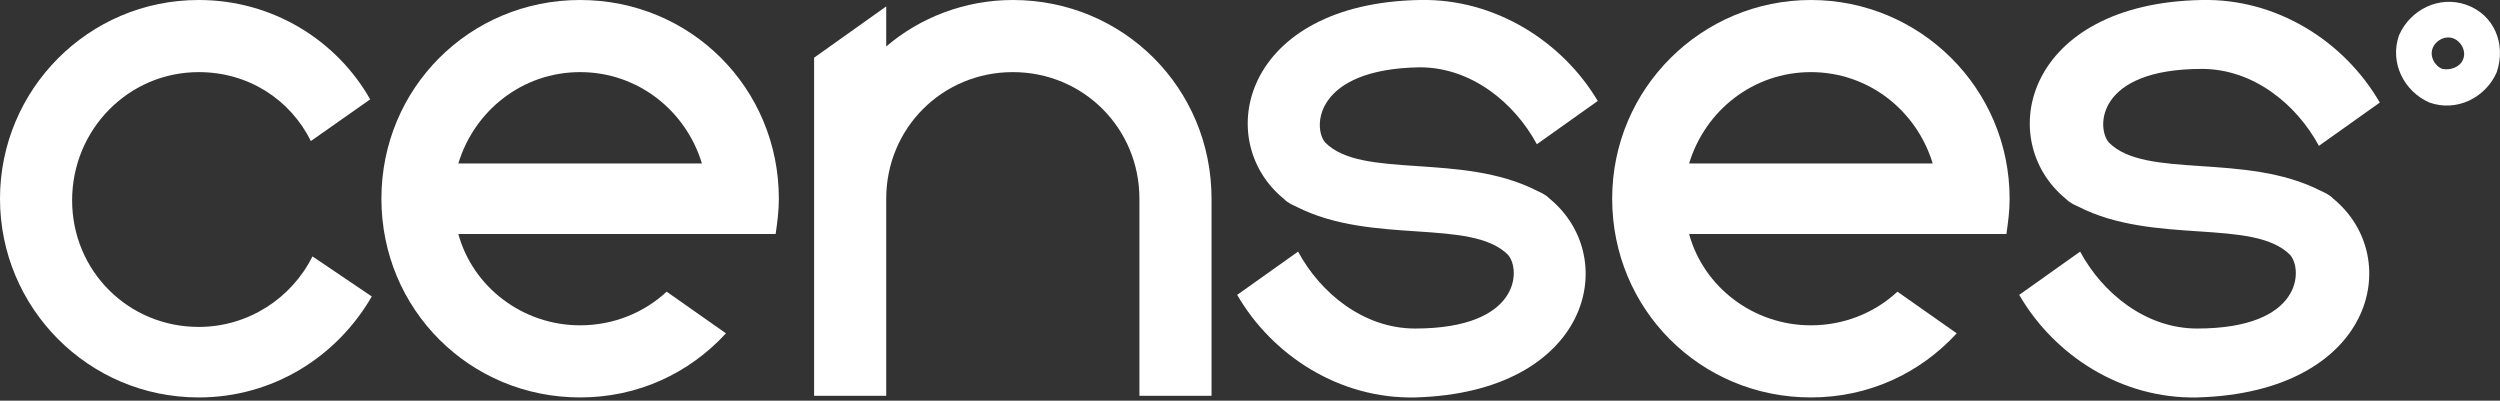
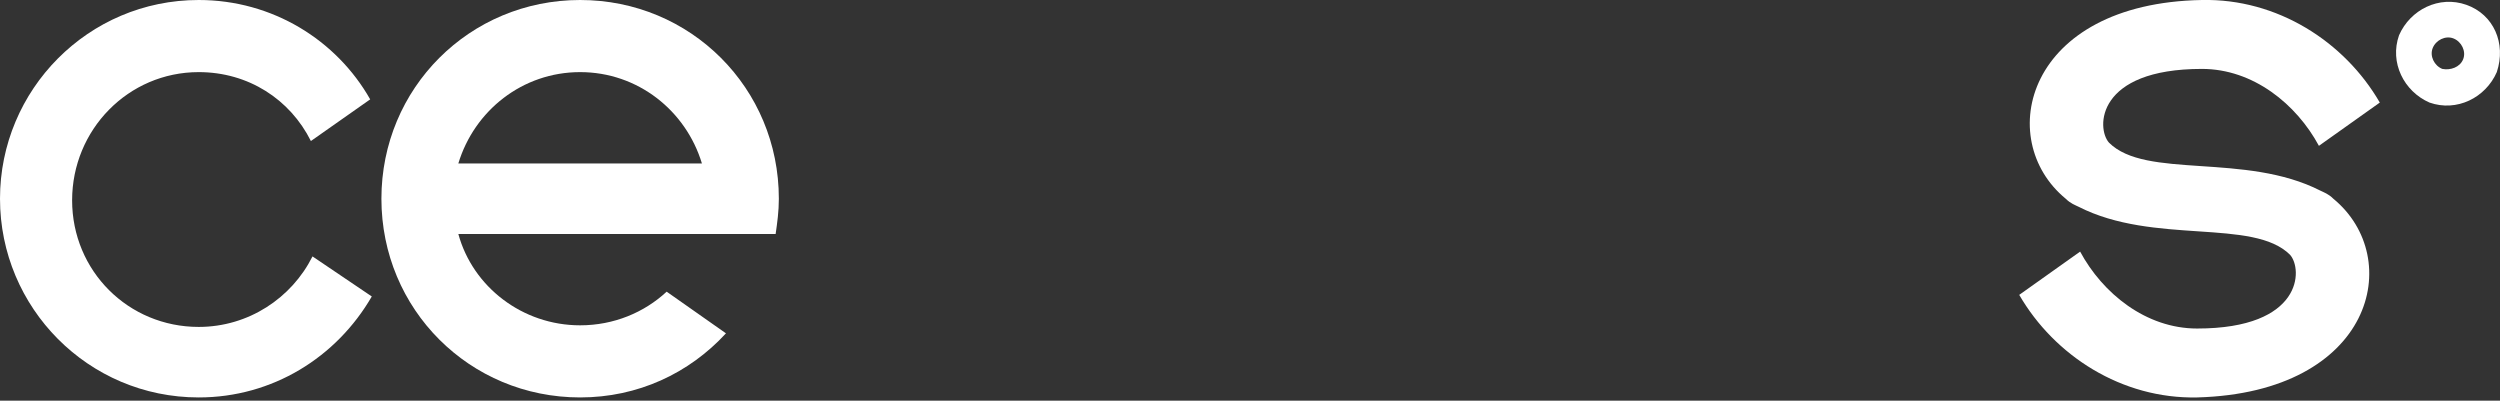
<svg xmlns="http://www.w3.org/2000/svg" width="156" height="25" viewBox="0 0 156 25" fill="none">
  <rect x="0" y="0" width="156" height="25" fill="#333333" stroke="none" />
  <g id="Group">
    <g id="Group_2">
      <g id="Group_3">
        <path id="Vector" d="M153.9 0.3C152.2 -0.3 150.4 0.6 149.7 2.2C149.1 3.9 150 5.7 151.6 6.4C153.3 7 155.1 6.1 155.8 4.5C156.4 2.7 155.6 0.9 153.9 0.3ZM152.4 4.3C151.9 4.1 151.6 3.5 151.8 3C152 2.5 152.6 2.2 153.1 2.4C153.6 2.6 153.9 3.2 153.7 3.7C153.5 4.2 152.9 4.4 152.4 4.3Z" fill="white" />
      </g>
    </g>
    <path id="Vector_2" d="M41.6 18.2C40.2 19.5 38.3 20.3 36.2 20.3C32.6 20.3 29.5 17.9 28.6 14.6H43.8H48.4C48.5 13.9 48.6 13.2 48.6 12.4C48.6 5.5 43.1 0 36.2 0C29.3 0 23.8 5.5 23.8 12.4C23.8 19.3 29.3 24.8 36.2 24.8C39.8 24.8 43 23.3 45.3 20.8L41.6 18.2ZM36.2 4.5C39.8 4.5 42.8 6.9 43.8 10.2H28.6C29.6 6.9 32.6 4.5 36.2 4.5Z" fill="white" />
-     <path id="Vector_3" d="M118.4 18.2C117 19.5 115.1 20.3 113 20.3C109.4 20.3 106.3 17.9 105.4 14.6H120.6H125.2C125.3 13.9 125.4 13.2 125.4 12.4C125.4 5.5 119.8 0 113 0C106.2 0 100.6 5.5 100.6 12.4C100.6 19.3 106.1 24.8 113 24.8C116.6 24.8 119.8 23.3 122.1 20.8L118.4 18.2ZM113 4.5C116.6 4.5 119.6 6.9 120.6 10.2H105.4C106.4 6.9 109.4 4.5 113 4.5Z" fill="white" />
    <path id="Vector_4" d="M19.5 16C18.2 18.6 15.5 20.4 12.4 20.4C8 20.4 4.5 16.9 4.5 12.5C4.5 8.1 8 4.5 12.4 4.5C15.5 4.5 18.1 6.2 19.4 8.8L23.1 6.2C21 2.5 17 0 12.4 0C5.5 0 0 5.6 0 12.4C0 19.2 5.5 24.8 12.4 24.8C17 24.8 21 22.3 23.2 18.5L19.5 16Z" fill="white" />
-     <path id="Vector_5" d="M75.6 12.4C75.6 5.5 70.1 0 63.2 0C60.2 0 57.4 1.1 55.3 2.9V0.4L50.8 3.6V24.7H55.3V21.9V12.4C55.3 8 58.8 4.5 63.2 4.5C67.6 4.5 71.1 8 71.1 12.4V21.9V24.7H75.6V12.4Z" fill="white" />
-     <path id="Vector_6" d="M96.7 12.4C96.4 12.1 96.1 12 95.9 11.9C91.2 9.5 85 11.2 82.7 8.9C81.9 8 82 4.3 88.6 4.2C91.8 4.2 94.5 6.4 95.9 9L99.7 6.3C97.5 2.6 93.3 -0.1 88.6 3.36347e-06C77.6 0.2 75.6 8.7 80.1 12.4C80.4 12.7 80.7 12.8 80.9 12.9C85.6 15.3 91.8 13.6 94.1 15.9C94.9 16.8 94.9 20.5 88.3 20.5C85.1 20.5 82.4 18.3 81 15.7L77.2 18.4C79.4 22.2 83.6 24.9 88.3 24.8C99.2 24.5 101.2 16.1 96.7 12.4Z" fill="white" />
    <path id="Vector_7" d="M145.6 12.4C145.3 12.1 145 12 144.8 11.9C140.1 9.5 133.9 11.2 131.6 8.9C130.8 8 130.8 4.3 137.4 4.3C140.6 4.3 143.3 6.5 144.7 9.1L148.5 6.4C146.3 2.6 142.1 -0.1 137.4 2.78419e-06C126.4 0.2 124.4 8.7 128.9 12.4C129.2 12.7 129.5 12.8 129.7 12.9C134.4 15.3 140.6 13.6 142.9 15.9C143.7 16.8 143.7 20.5 137.1 20.5C133.9 20.5 131.2 18.3 129.8 15.7L126 18.4C128.2 22.2 132.4 24.9 137.1 24.8C148.1 24.5 150.1 16.1 145.6 12.4Z" fill="white" />
  </g>
</svg>